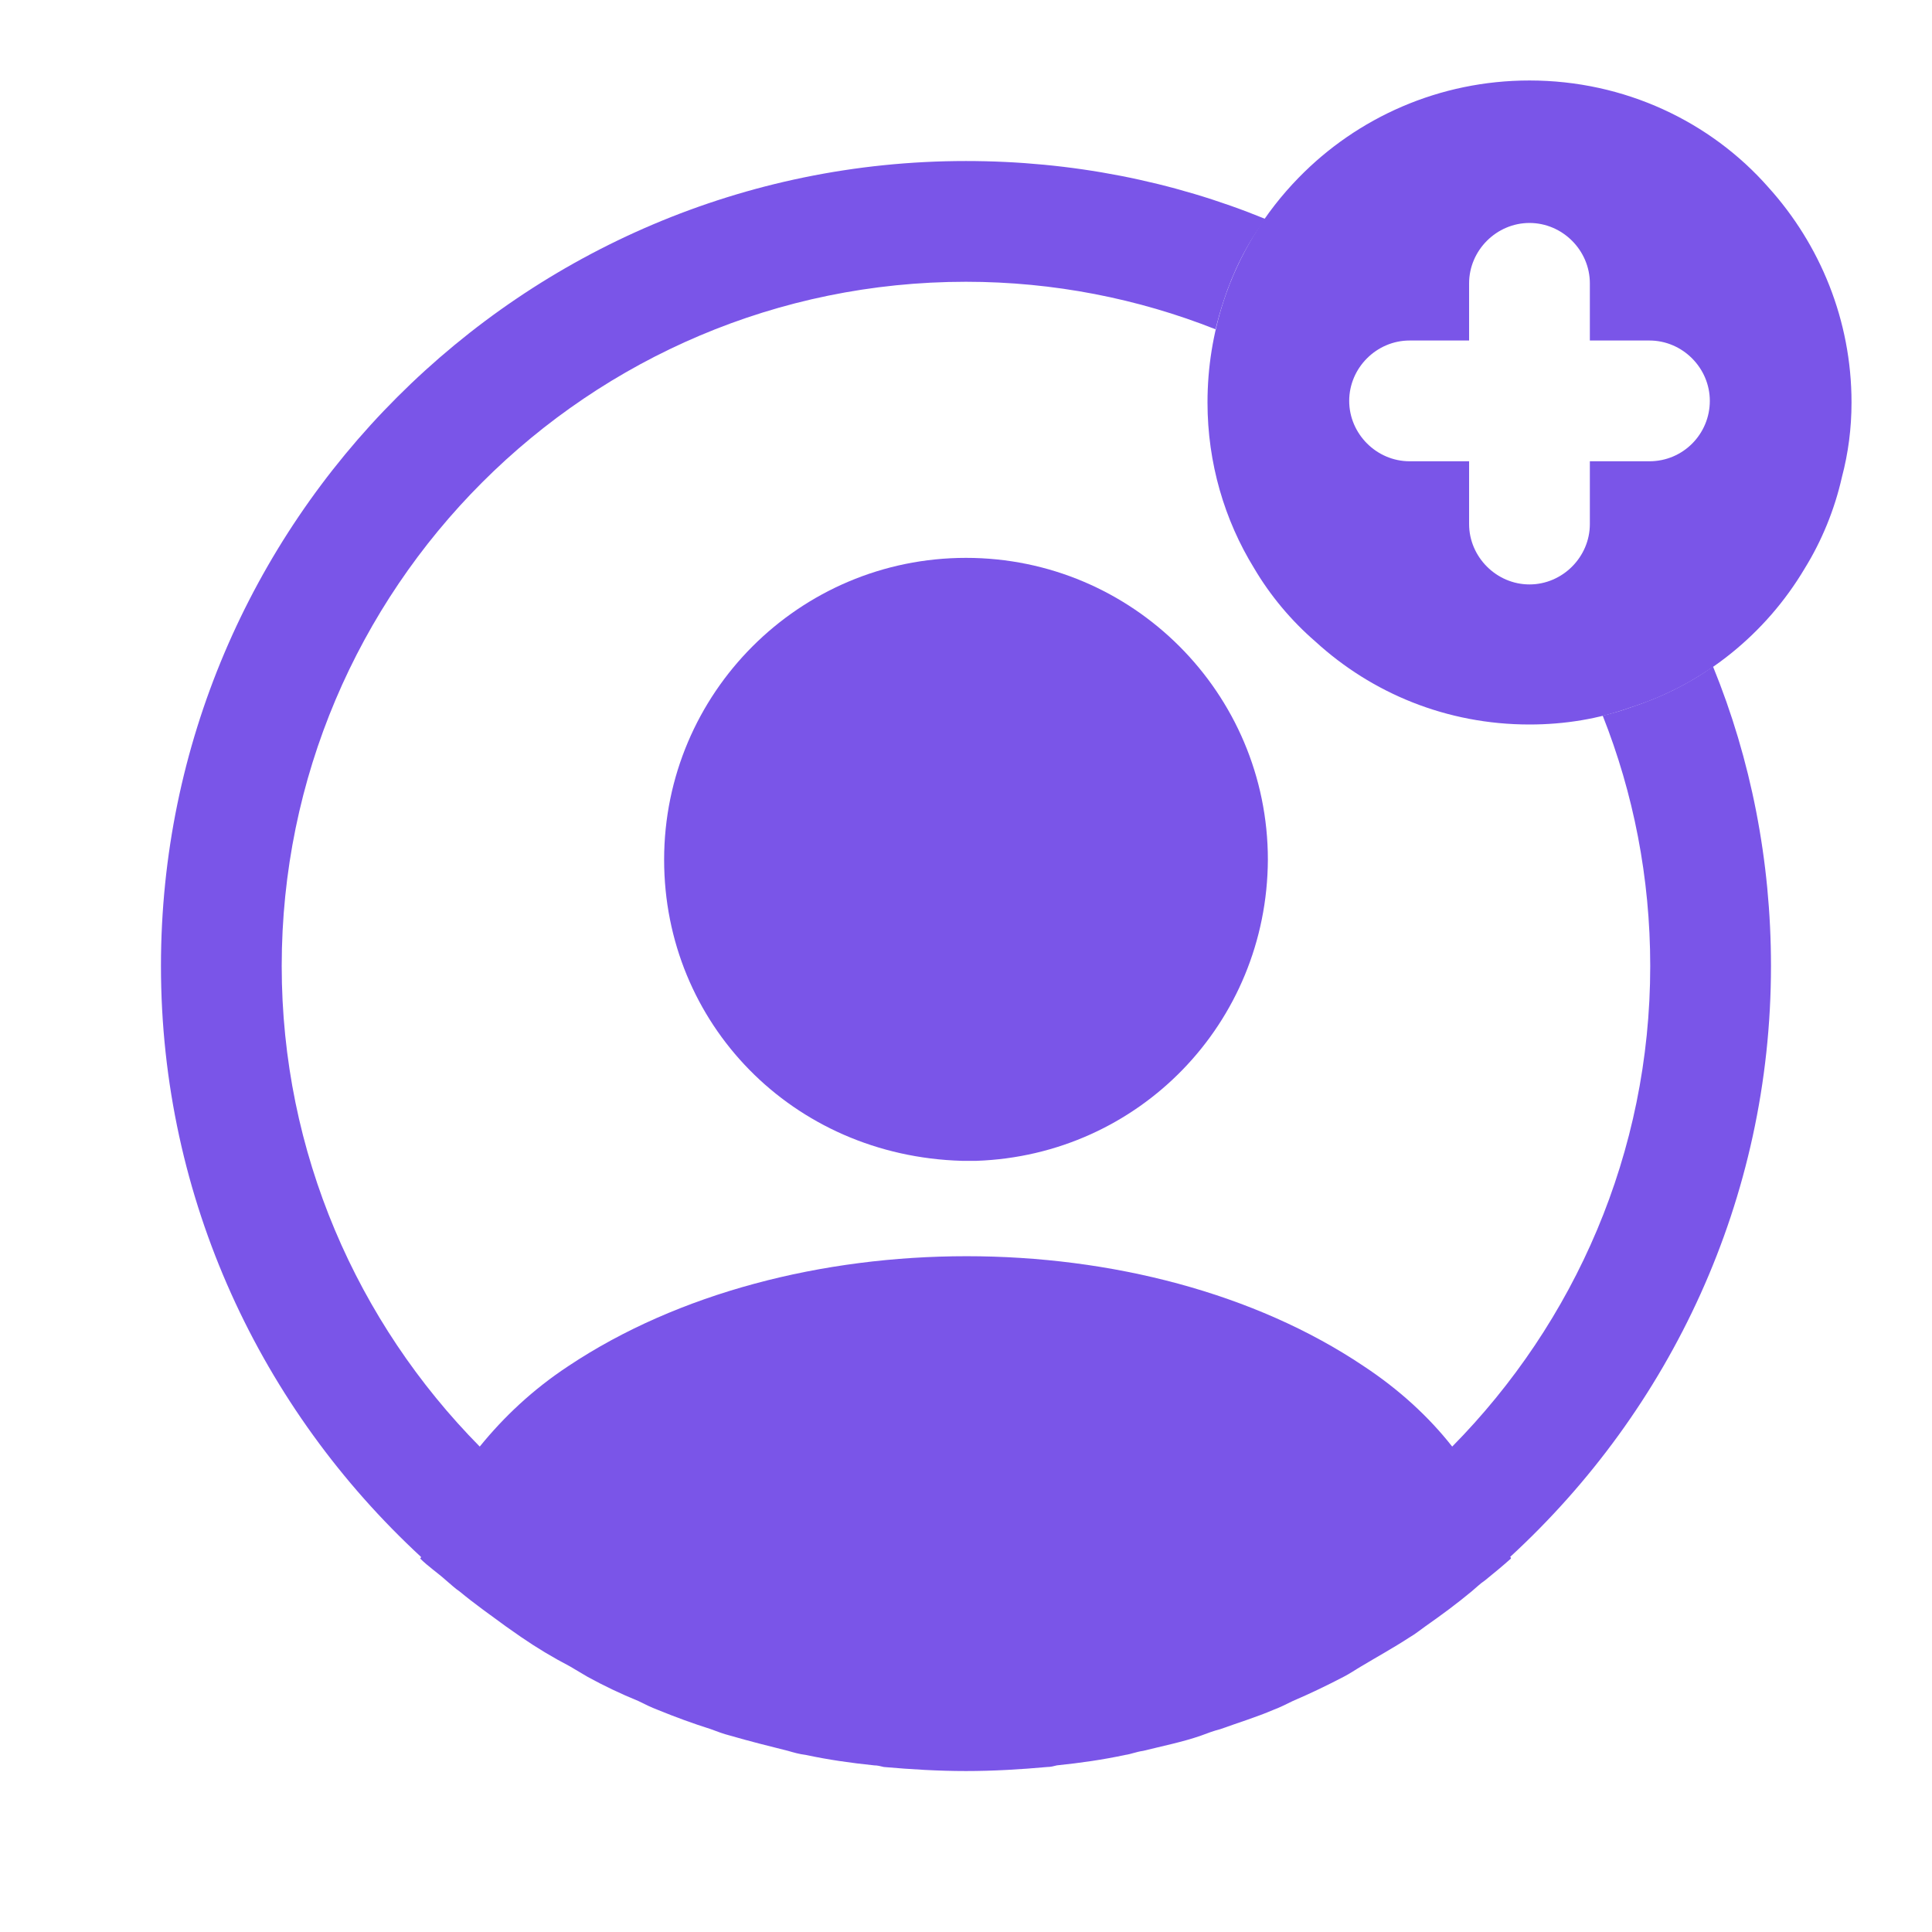
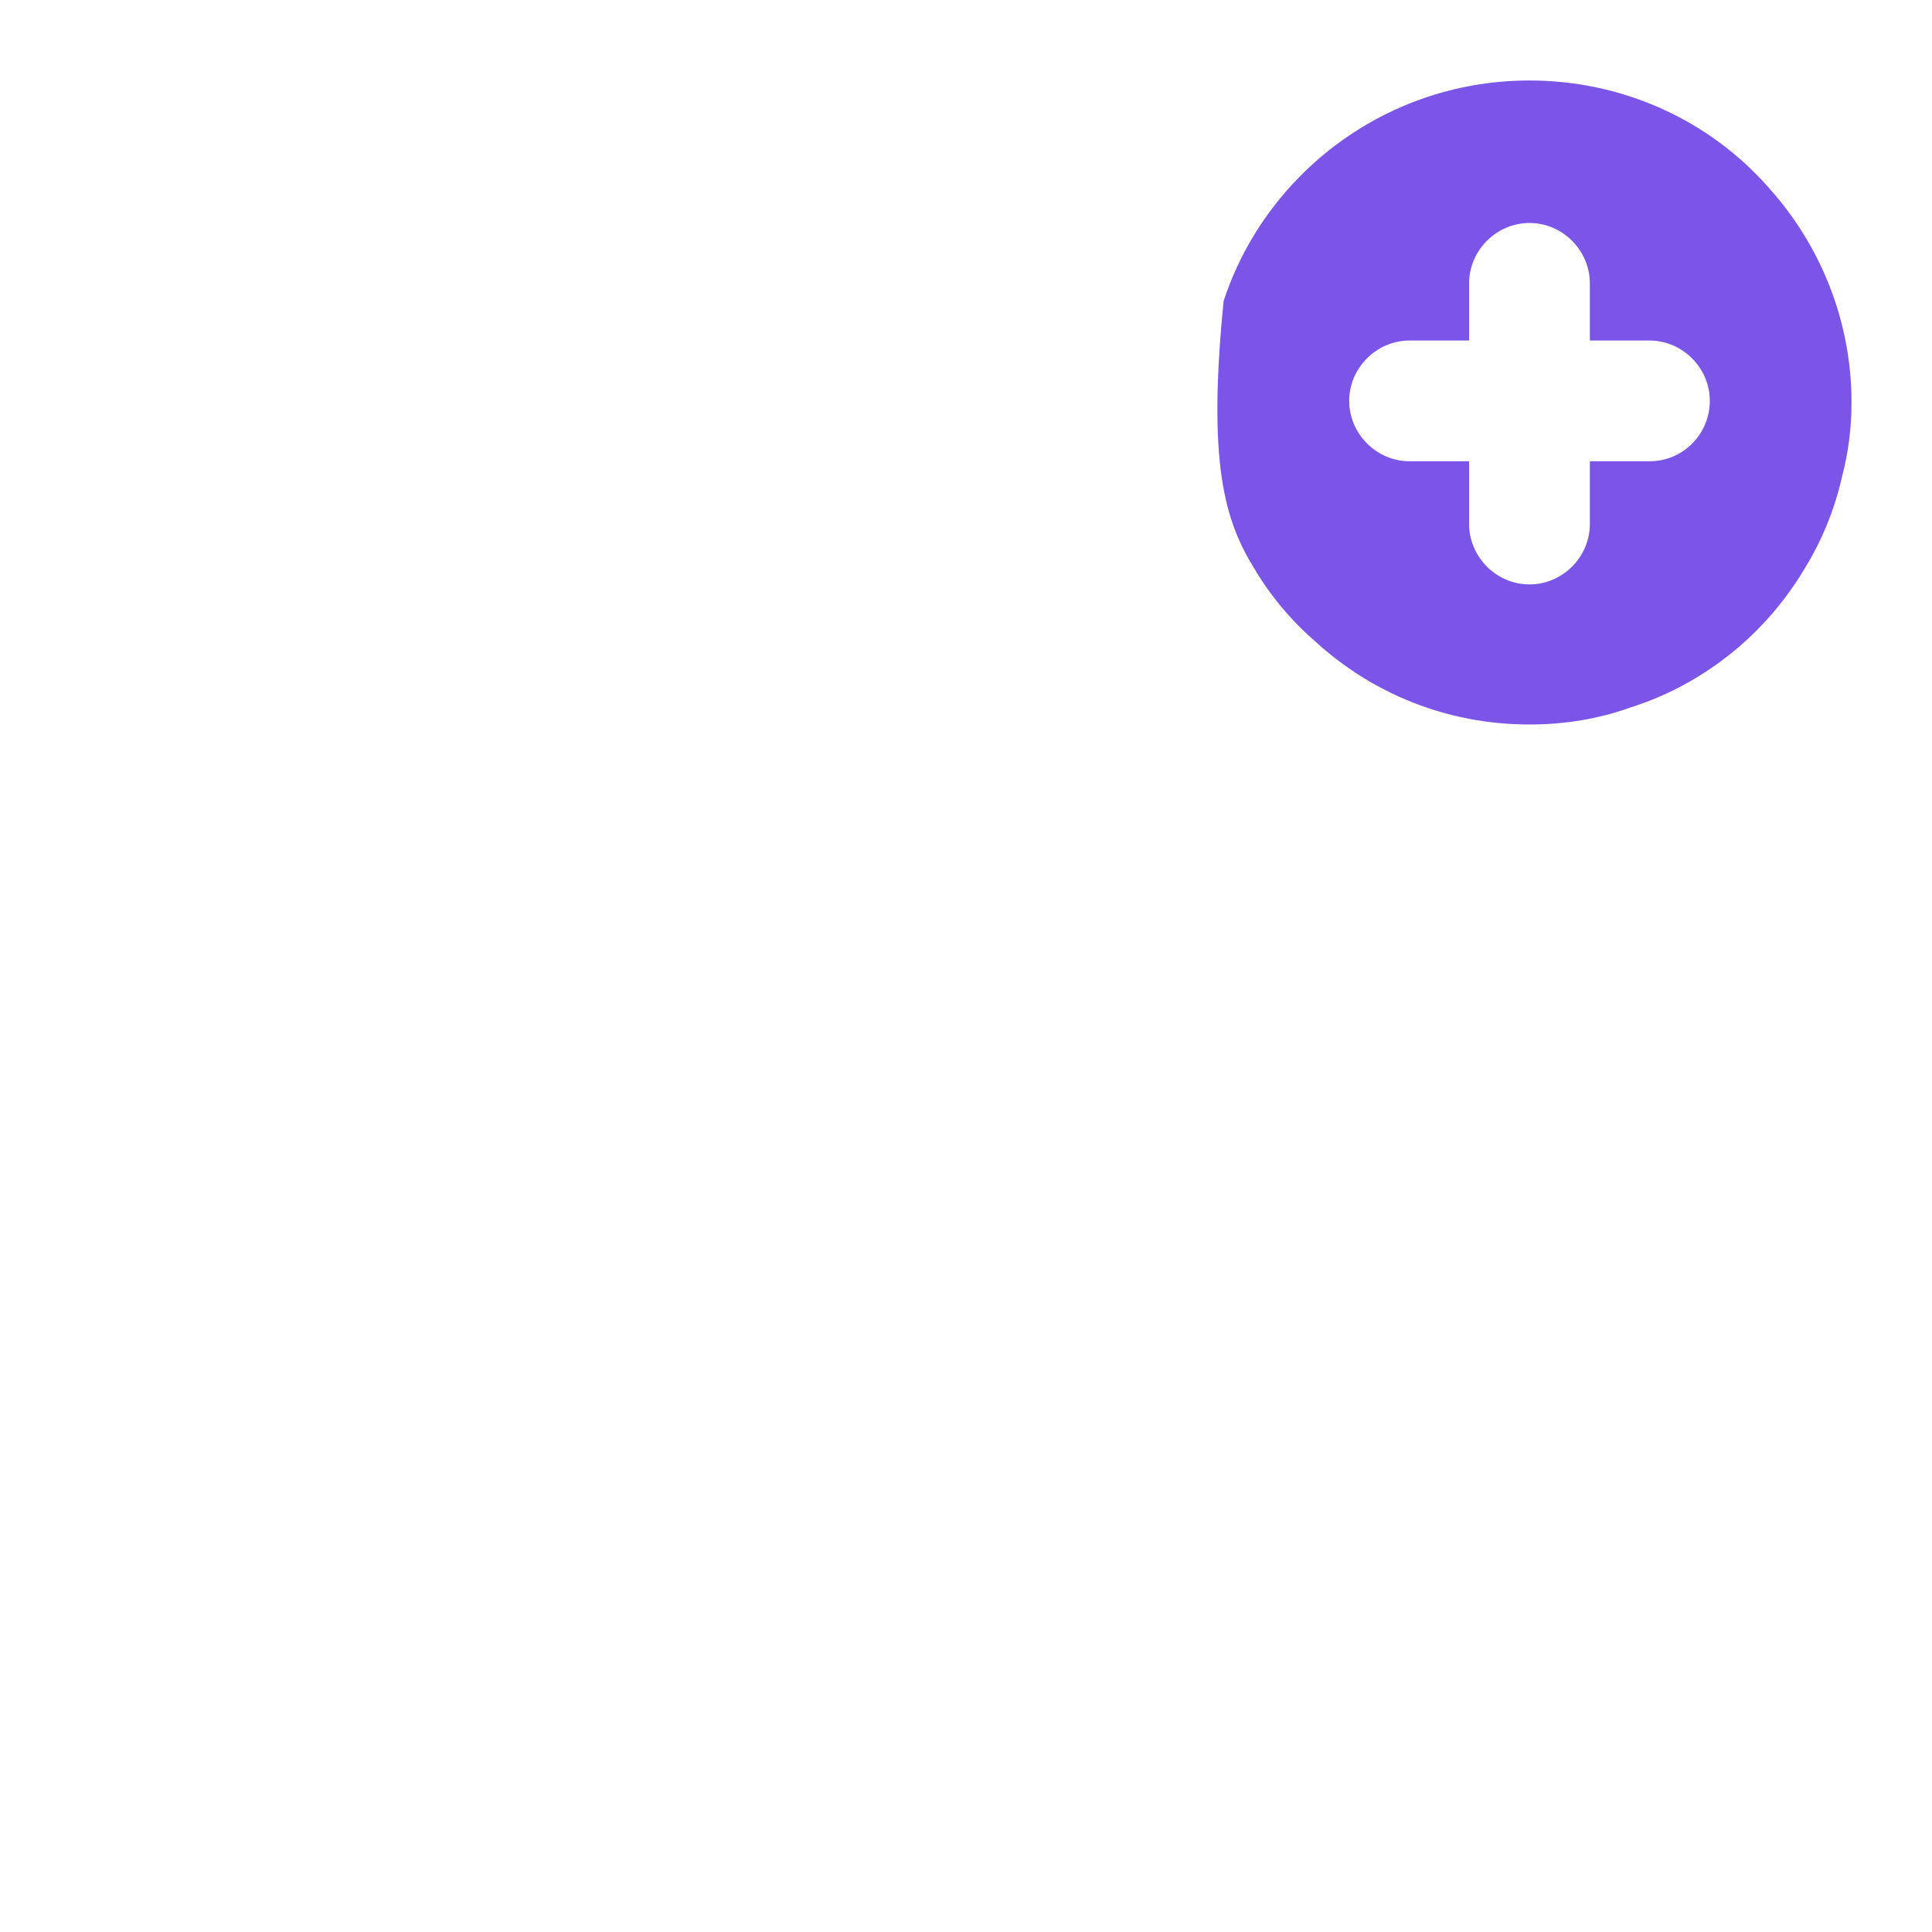
<svg xmlns="http://www.w3.org/2000/svg" width="32" height="32" viewBox="0 0 32 32" fill="none">
-   <path d="M29.293 3.106C28.333 2.013 26.907 1.333 25.333 1.333C23.84 1.333 22.48 1.946 21.507 2.946C20.947 3.52 20.52 4.213 20.267 4.986C20.093 5.52 20 6.08 20 6.666C20 7.666 20.28 8.613 20.773 9.413C21.04 9.866 21.387 10.28 21.787 10.626C22.72 11.48 23.96 12 25.333 12C25.92 12 26.48 11.906 27 11.72C28.227 11.333 29.253 10.493 29.893 9.413C30.173 8.96 30.387 8.44 30.507 7.906C30.613 7.506 30.667 7.093 30.667 6.666C30.667 5.306 30.147 4.053 29.293 3.106ZM27.32 7.64H26.333V8.68C26.333 9.226 25.88 9.68 25.333 9.68C24.787 9.68 24.333 9.226 24.333 8.68V7.64H23.347C22.8 7.64 22.347 7.186 22.347 6.64C22.347 6.093 22.8 5.64 23.347 5.64H24.333V4.693C24.333 4.146 24.787 3.693 25.333 3.693C25.88 3.693 26.333 4.146 26.333 4.693V5.64H27.32C27.867 5.64 28.32 6.093 28.32 6.64C28.32 7.186 27.88 7.64 27.32 7.64Z" fill="#7A55E8" />
-   <path d="M29.333 16C29.333 14.254 28.999 12.574 28.373 11.04C27.959 11.334 27.493 11.56 26.999 11.72C26.853 11.774 26.706 11.814 26.546 11.854C27.053 13.134 27.333 14.534 27.333 16C27.333 19.094 26.079 21.907 24.053 23.96C23.666 23.467 23.173 23.014 22.586 22.627C18.973 20.2 13.053 20.2 9.413 22.627C8.826 23.014 8.346 23.467 7.946 23.96C5.919 21.907 4.666 19.094 4.666 16C4.666 9.747 9.746 4.667 15.999 4.667C17.453 4.667 18.853 4.947 20.133 5.454C20.173 5.294 20.213 5.147 20.266 4.987C20.426 4.494 20.653 4.04 20.959 3.627C19.426 3 17.746 2.667 15.999 2.667C8.653 2.667 2.666 8.654 2.666 16C2.666 19.867 4.333 23.347 6.973 25.787C6.973 25.8 6.973 25.8 6.959 25.814C7.093 25.947 7.253 26.054 7.386 26.174C7.466 26.24 7.533 26.307 7.613 26.36C7.853 26.56 8.119 26.747 8.373 26.934C8.466 27 8.546 27.054 8.639 27.12C8.893 27.294 9.159 27.454 9.439 27.6C9.533 27.654 9.639 27.72 9.733 27.774C9.999 27.92 10.279 28.054 10.573 28.174C10.679 28.227 10.786 28.28 10.893 28.32C11.186 28.44 11.479 28.547 11.773 28.64C11.879 28.68 11.986 28.72 12.093 28.747C12.413 28.84 12.733 28.92 13.053 29C13.146 29.027 13.239 29.054 13.346 29.067C13.719 29.147 14.093 29.2 14.479 29.24C14.533 29.24 14.586 29.254 14.639 29.267C15.093 29.307 15.546 29.334 15.999 29.334C16.453 29.334 16.906 29.307 17.346 29.267C17.399 29.267 17.453 29.254 17.506 29.24C17.893 29.2 18.266 29.147 18.639 29.067C18.733 29.054 18.826 29.014 18.933 29C19.253 28.92 19.586 28.854 19.893 28.747C19.999 28.707 20.106 28.667 20.213 28.64C20.506 28.534 20.813 28.44 21.093 28.32C21.199 28.28 21.306 28.227 21.413 28.174C21.693 28.054 21.973 27.92 22.253 27.774C22.359 27.72 22.453 27.654 22.546 27.6C22.813 27.44 23.079 27.294 23.346 27.12C23.439 27.067 23.519 27 23.613 26.934C23.879 26.747 24.133 26.56 24.373 26.36C24.453 26.294 24.519 26.227 24.599 26.174C24.746 26.054 24.893 25.934 25.026 25.814C25.026 25.8 25.026 25.8 25.013 25.787C27.666 23.347 29.333 19.867 29.333 16Z" fill="#7A55E8" />
-   <path d="M16 9.24C13.24 9.24 11 11.48 11 14.24C11 16.947 13.12 19.147 15.933 19.227C15.973 19.227 16.027 19.227 16.053 19.227C16.08 19.227 16.12 19.227 16.147 19.227C16.16 19.227 16.173 19.227 16.173 19.227C18.867 19.133 20.987 16.947 21 14.24C21 11.48 18.76 9.24 16 9.24Z" fill="#7A55E8" />
+   <path d="M29.293 3.106C28.333 2.013 26.907 1.333 25.333 1.333C23.84 1.333 22.48 1.946 21.507 2.946C20.947 3.52 20.52 4.213 20.267 4.986C20 7.666 20.28 8.613 20.773 9.413C21.04 9.866 21.387 10.28 21.787 10.626C22.72 11.48 23.96 12 25.333 12C25.92 12 26.48 11.906 27 11.72C28.227 11.333 29.253 10.493 29.893 9.413C30.173 8.96 30.387 8.44 30.507 7.906C30.613 7.506 30.667 7.093 30.667 6.666C30.667 5.306 30.147 4.053 29.293 3.106ZM27.32 7.64H26.333V8.68C26.333 9.226 25.88 9.68 25.333 9.68C24.787 9.68 24.333 9.226 24.333 8.68V7.64H23.347C22.8 7.64 22.347 7.186 22.347 6.64C22.347 6.093 22.8 5.64 23.347 5.64H24.333V4.693C24.333 4.146 24.787 3.693 25.333 3.693C25.88 3.693 26.333 4.146 26.333 4.693V5.64H27.32C27.867 5.64 28.32 6.093 28.32 6.64C28.32 7.186 27.88 7.64 27.32 7.64Z" fill="#7A55E8" />
</svg>